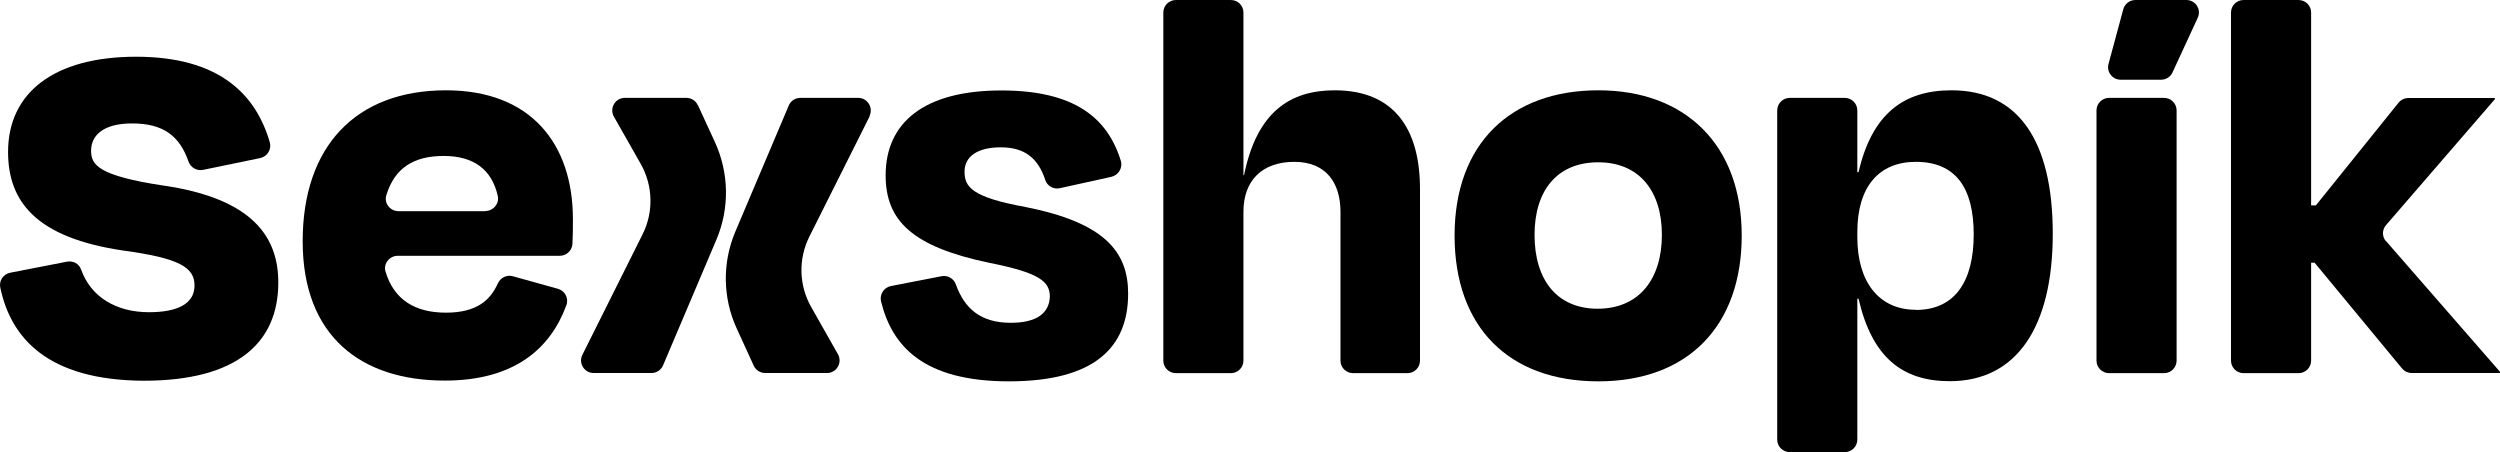
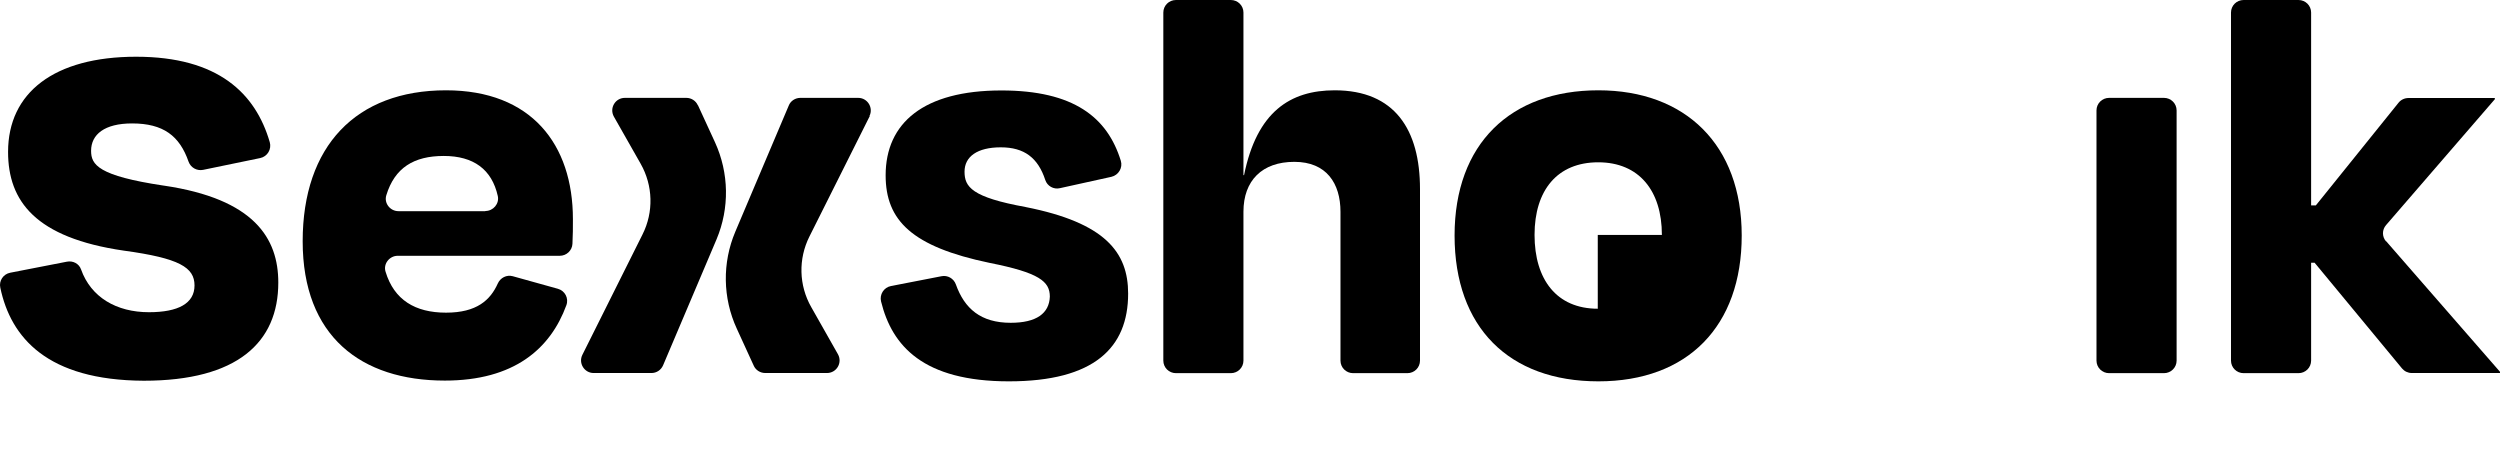
<svg xmlns="http://www.w3.org/2000/svg" width="188" height="34" viewBox="0 0 188 34" fill="none">
  <g clip-path="url(#clip0_4296_894)">
    <path d="M12.303 13.957C7.377 13.218 6.85 12.387 6.85 11.341C6.85 10.112 7.858 9.282 9.931 9.282C12.28 9.282 13.505 10.215 14.181 12.16C14.342 12.604 14.8 12.865 15.27 12.774L19.565 11.887C20.115 11.773 20.436 11.216 20.287 10.693C19.221 7.03 16.415 4.266 10.241 4.266C4.066 4.266 0.607 6.973 0.607 11.421C0.607 15.129 2.669 17.882 9.313 18.848C13.494 19.417 14.628 20.111 14.628 21.465C14.628 22.818 13.402 23.478 11.203 23.478C8.752 23.478 6.839 22.352 6.094 20.259C5.945 19.827 5.487 19.588 5.029 19.679L0.767 20.509C0.24 20.612 -0.092 21.123 0.023 21.635C0.813 25.389 3.551 28.597 10.813 28.631C17.847 28.631 20.928 25.753 20.928 21.249C20.928 17.927 19.13 14.958 12.314 13.957H12.303Z" fill="black" />
    <path d="M33.54 6.791C26.77 6.791 22.761 10.988 22.761 18.143C22.761 25.298 27.16 28.62 33.449 28.62C38.661 28.62 41.387 26.231 42.59 22.955C42.785 22.432 42.487 21.863 41.948 21.715L38.558 20.771C38.099 20.646 37.63 20.885 37.435 21.317C36.874 22.568 35.854 23.512 33.54 23.512C31.227 23.512 29.634 22.557 28.993 20.43C28.809 19.838 29.291 19.235 29.909 19.235H42.097C42.601 19.235 43.025 18.837 43.048 18.337C43.083 17.677 43.083 17.131 43.083 16.482C43.083 10.852 39.955 6.791 33.54 6.791ZM36.496 15.88H29.966C29.336 15.88 28.867 15.277 29.05 14.685C29.68 12.615 31.123 11.728 33.369 11.728C35.614 11.728 36.988 12.74 37.435 14.742C37.561 15.322 37.092 15.868 36.496 15.868V15.88Z" fill="black" />
    <path d="M100.369 6.791C97.024 6.791 94.516 8.406 93.553 13.172H93.507V0.944C93.507 0.421 93.084 0 92.557 0H88.433C87.906 0 87.482 0.421 87.482 0.944V27.118C87.482 27.641 87.906 28.062 88.433 28.062H92.557C93.084 28.062 93.507 27.641 93.507 27.118V15.925C93.507 13.57 94.916 12.171 97.334 12.171C99.751 12.171 100.804 13.787 100.804 15.925V27.118C100.804 27.641 101.228 28.062 101.755 28.062H105.833C106.36 28.062 106.784 27.641 106.784 27.118V14.219C106.784 9.76 104.894 6.791 100.369 6.791Z" fill="black" />
-     <path d="M120.198 6.791C113.599 6.791 109.384 10.806 109.384 17.711C109.384 24.616 113.473 28.677 120.198 28.677C126.922 28.677 130.977 24.525 130.977 17.711C130.977 10.897 126.75 6.791 120.198 6.791ZM120.152 23.216C117.07 23.216 115.398 21.032 115.398 17.665C115.398 14.298 117.116 12.205 120.186 12.205C123.256 12.205 124.974 14.344 124.974 17.665C124.974 20.987 123.256 23.216 120.14 23.216H120.152Z" fill="black" />
-     <path d="M146.75 6.791C143.142 6.791 140.771 8.577 139.763 12.945H139.671V8.304C139.671 7.781 139.247 7.36 138.72 7.36H134.597C134.07 7.36 133.646 7.781 133.646 8.304V33.056C133.646 33.579 134.07 34 134.597 34H138.72C139.247 34 139.671 33.579 139.671 33.056V22.466H139.763C140.771 26.834 143.016 28.665 146.624 28.665C151.676 28.665 154.368 24.559 154.368 17.574C154.368 10.59 151.779 6.791 146.762 6.791H146.75ZM144.07 23.296C141.298 23.296 139.671 21.203 139.671 17.836V17.449C139.671 14.037 141.298 12.171 144.07 12.171C147.105 12.171 148.423 14.173 148.423 17.631C148.423 21.089 147.06 23.308 144.07 23.308V23.296Z" fill="black" />
+     <path d="M120.198 6.791C113.599 6.791 109.384 10.806 109.384 17.711C109.384 24.616 113.473 28.677 120.198 28.677C126.922 28.677 130.977 24.525 130.977 17.711C130.977 10.897 126.75 6.791 120.198 6.791ZM120.152 23.216C117.07 23.216 115.398 21.032 115.398 17.665C115.398 14.298 117.116 12.205 120.186 12.205C123.256 12.205 124.974 14.344 124.974 17.665H120.152Z" fill="black" />
    <path d="M179.432 18.155C179.122 17.802 179.122 17.279 179.432 16.926L187.611 7.462V7.371H181.116C180.829 7.371 180.554 7.496 180.371 7.724L174.151 15.447H173.796V0.944C173.796 0.421 173.372 0 172.845 0H168.721C168.194 0 167.771 0.421 167.771 0.944V27.118C167.771 27.641 168.194 28.062 168.721 28.062H172.845C173.372 28.062 173.796 27.641 173.796 27.118V19.758H174.059L180.635 27.71C180.818 27.926 181.081 28.051 181.368 28.051H188V27.96L179.432 18.132V18.155Z" fill="black" />
    <path d="M77.15 15.572C73.06 14.833 72.533 14.048 72.533 12.911C72.533 11.773 73.496 11.079 75.26 11.079C77.024 11.079 78.055 11.864 78.605 13.536C78.753 13.991 79.234 14.264 79.704 14.151L83.576 13.297C84.114 13.172 84.447 12.615 84.286 12.092C83.278 8.827 80.746 6.802 75.305 6.802C69.452 6.802 66.6 9.248 66.6 13.184C66.6 16.585 68.581 18.553 74.423 19.77C78.158 20.509 78.948 21.169 78.948 22.306C78.902 23.569 77.94 24.274 76.004 24.274C73.759 24.274 72.533 23.216 71.88 21.385C71.72 20.942 71.262 20.68 70.804 20.771L67.001 21.51C66.462 21.613 66.13 22.147 66.256 22.671C67.081 26.026 69.44 28.677 75.867 28.677C82.293 28.677 84.836 26.14 84.836 22.079C84.836 18.974 83.118 16.755 77.138 15.572H77.15Z" fill="black" />
    <path d="M162.73 7.36H158.606C158.081 7.36 157.656 7.782 157.656 8.304V27.118C157.656 27.64 158.081 28.062 158.606 28.062H162.73C163.255 28.062 163.681 27.64 163.681 27.118V8.304C163.681 7.782 163.255 7.36 162.73 7.36Z" fill="black" />
-     <path d="M164.402 0H160.588C160.153 0 159.786 0.284 159.671 0.694L158.56 4.812C158.4 5.415 158.858 5.995 159.477 5.995H162.512C162.879 5.995 163.223 5.779 163.371 5.449L165.273 1.331C165.559 0.705 165.101 0 164.414 0L164.402 0Z" fill="black" />
    <path d="M65.385 8.725C65.695 8.099 65.236 7.36 64.538 7.36H60.185C59.807 7.36 59.452 7.587 59.314 7.94L55.294 17.427C54.308 19.758 54.343 22.409 55.408 24.718L56.679 27.494C56.828 27.835 57.172 28.051 57.55 28.051H62.189C62.911 28.051 63.369 27.277 63.014 26.64L61.01 23.103C60.07 21.465 60.024 19.463 60.872 17.779L65.408 8.725H65.385Z" fill="black" />
    <path d="M52.476 7.917C52.327 7.576 51.983 7.36 51.616 7.36H46.989C46.267 7.36 45.809 8.133 46.164 8.77L48.18 12.319C49.108 13.957 49.165 15.948 48.317 17.631L43.793 26.686C43.483 27.311 43.942 28.051 44.64 28.051H48.993C49.371 28.051 49.715 27.823 49.864 27.471L53.885 17.995C54.87 15.652 54.824 13.013 53.77 10.704L52.487 7.917H52.476Z" fill="black" />
  </g>
  <defs>
    <clipPath id="clip0_4296_894">
      <rect width="188" height="34" fill="white" />
    </clipPath>
  </defs>
</svg>